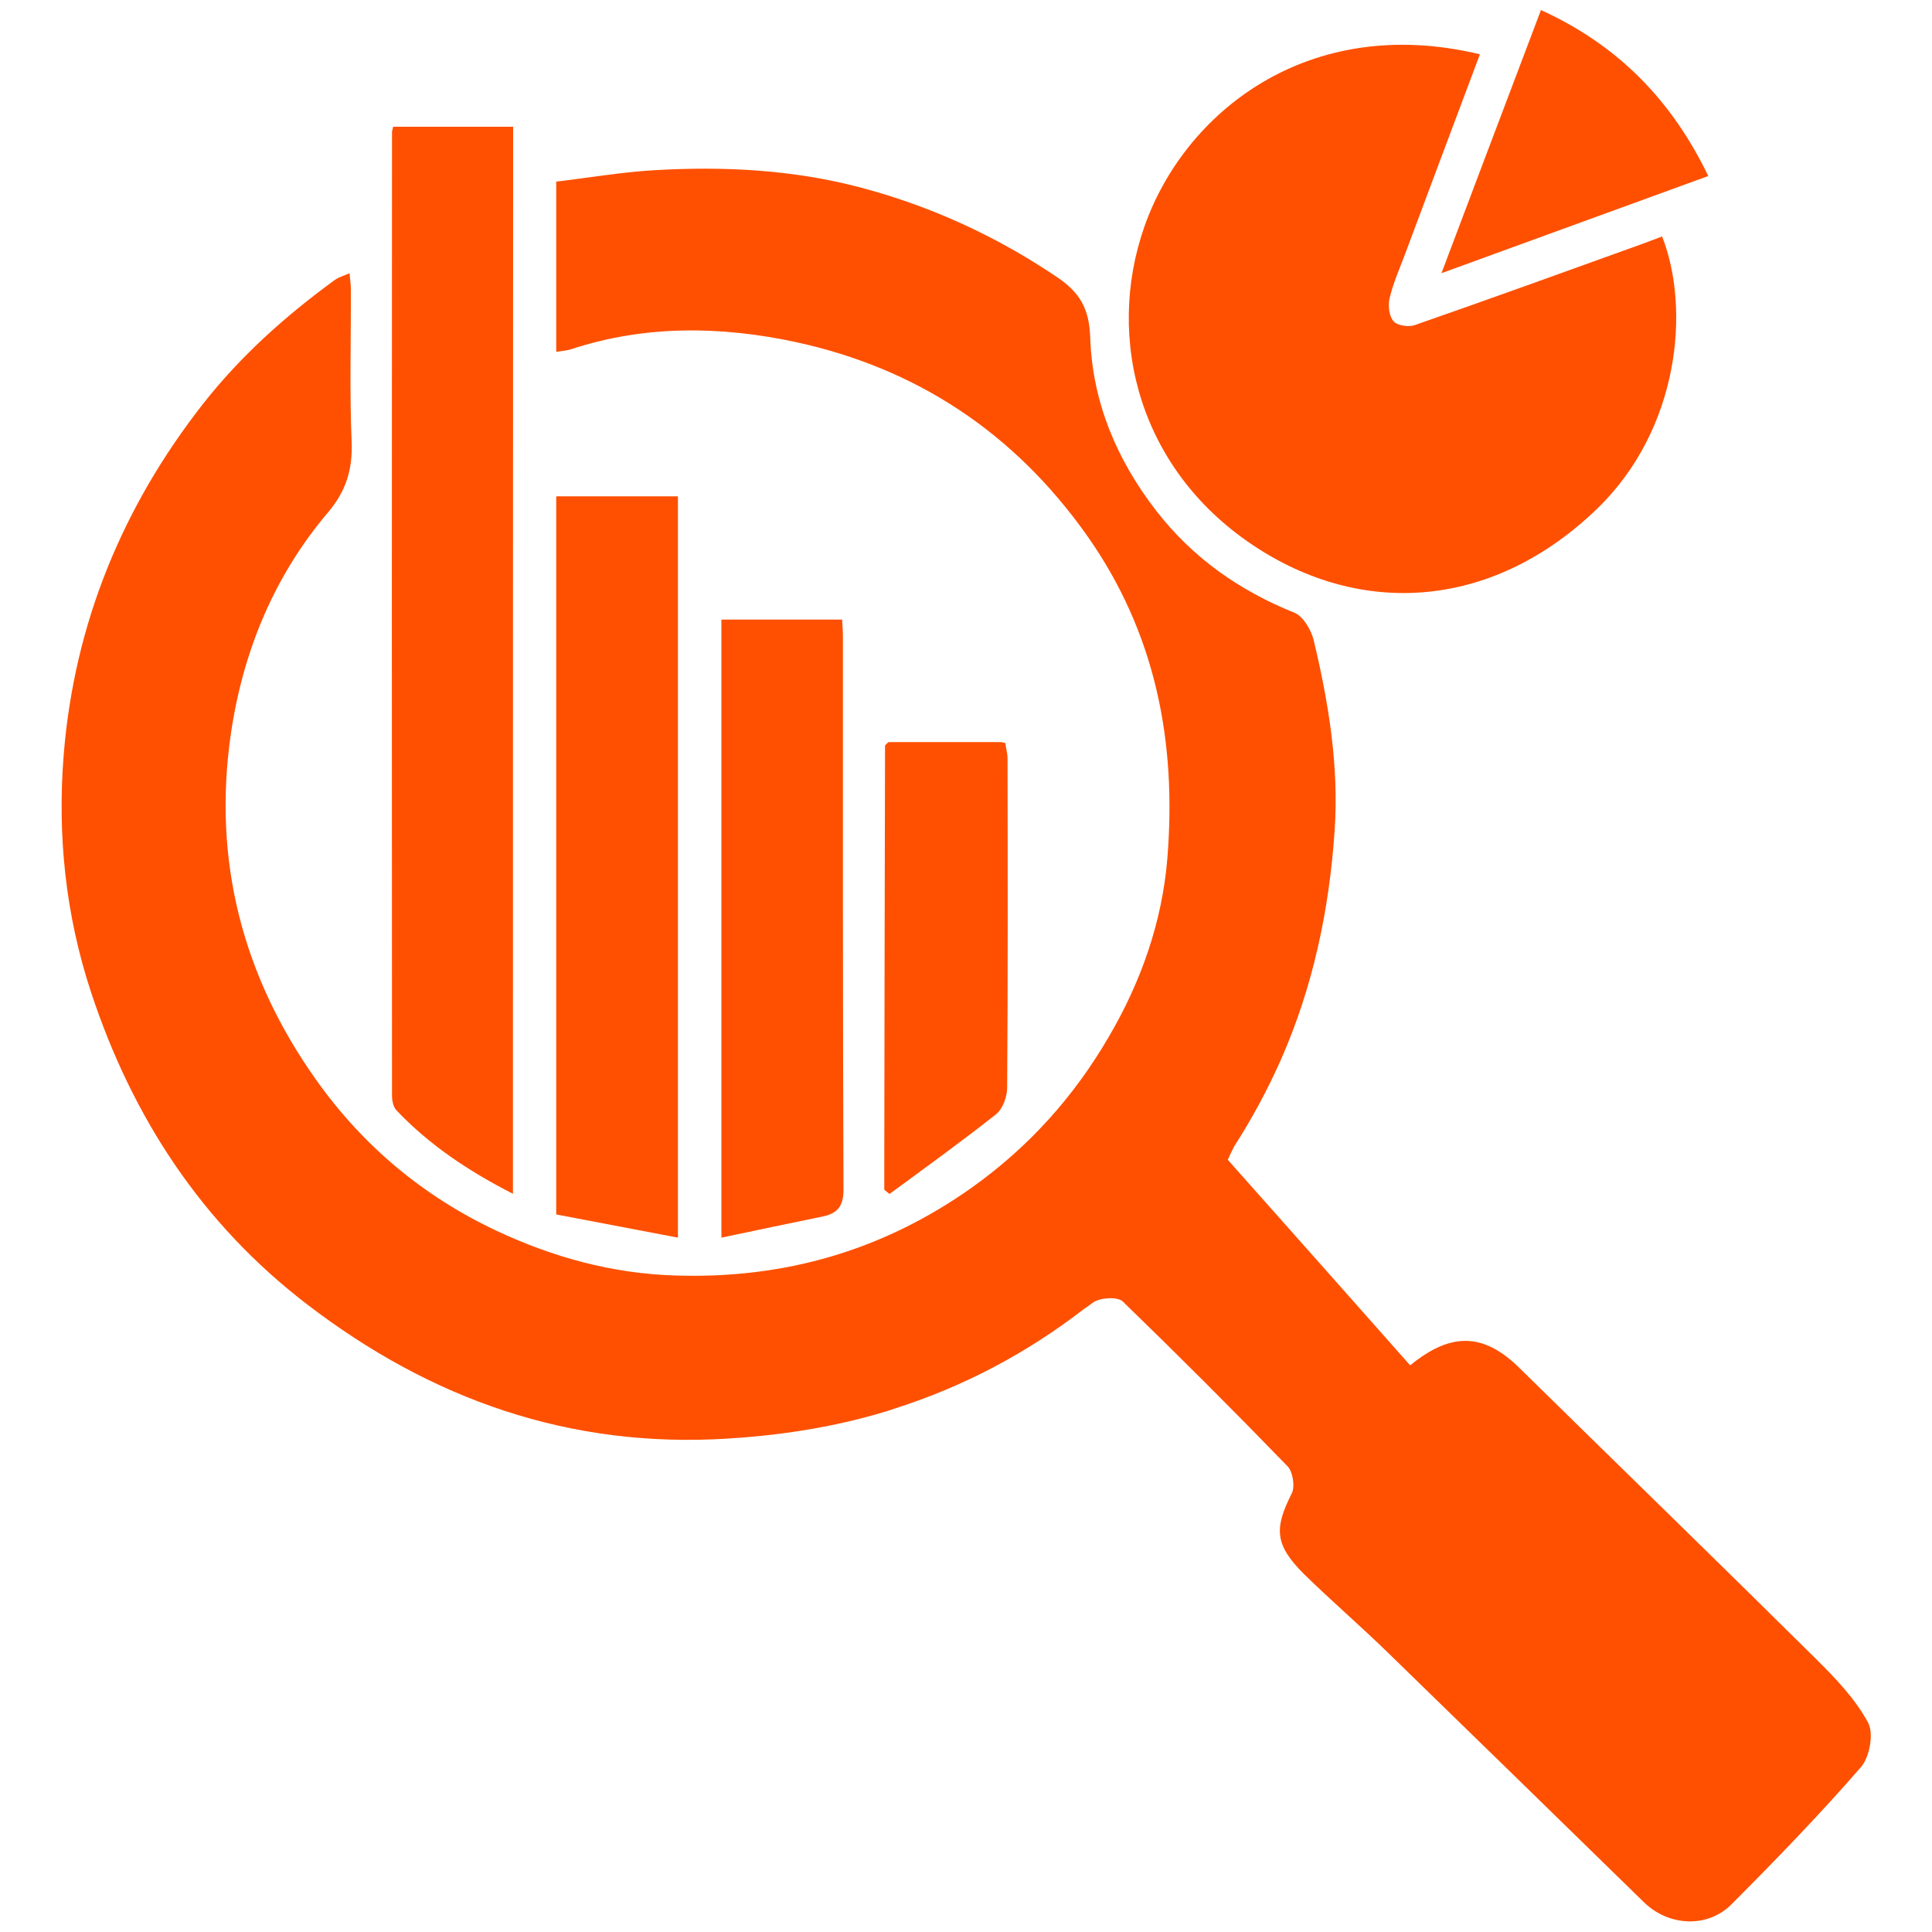
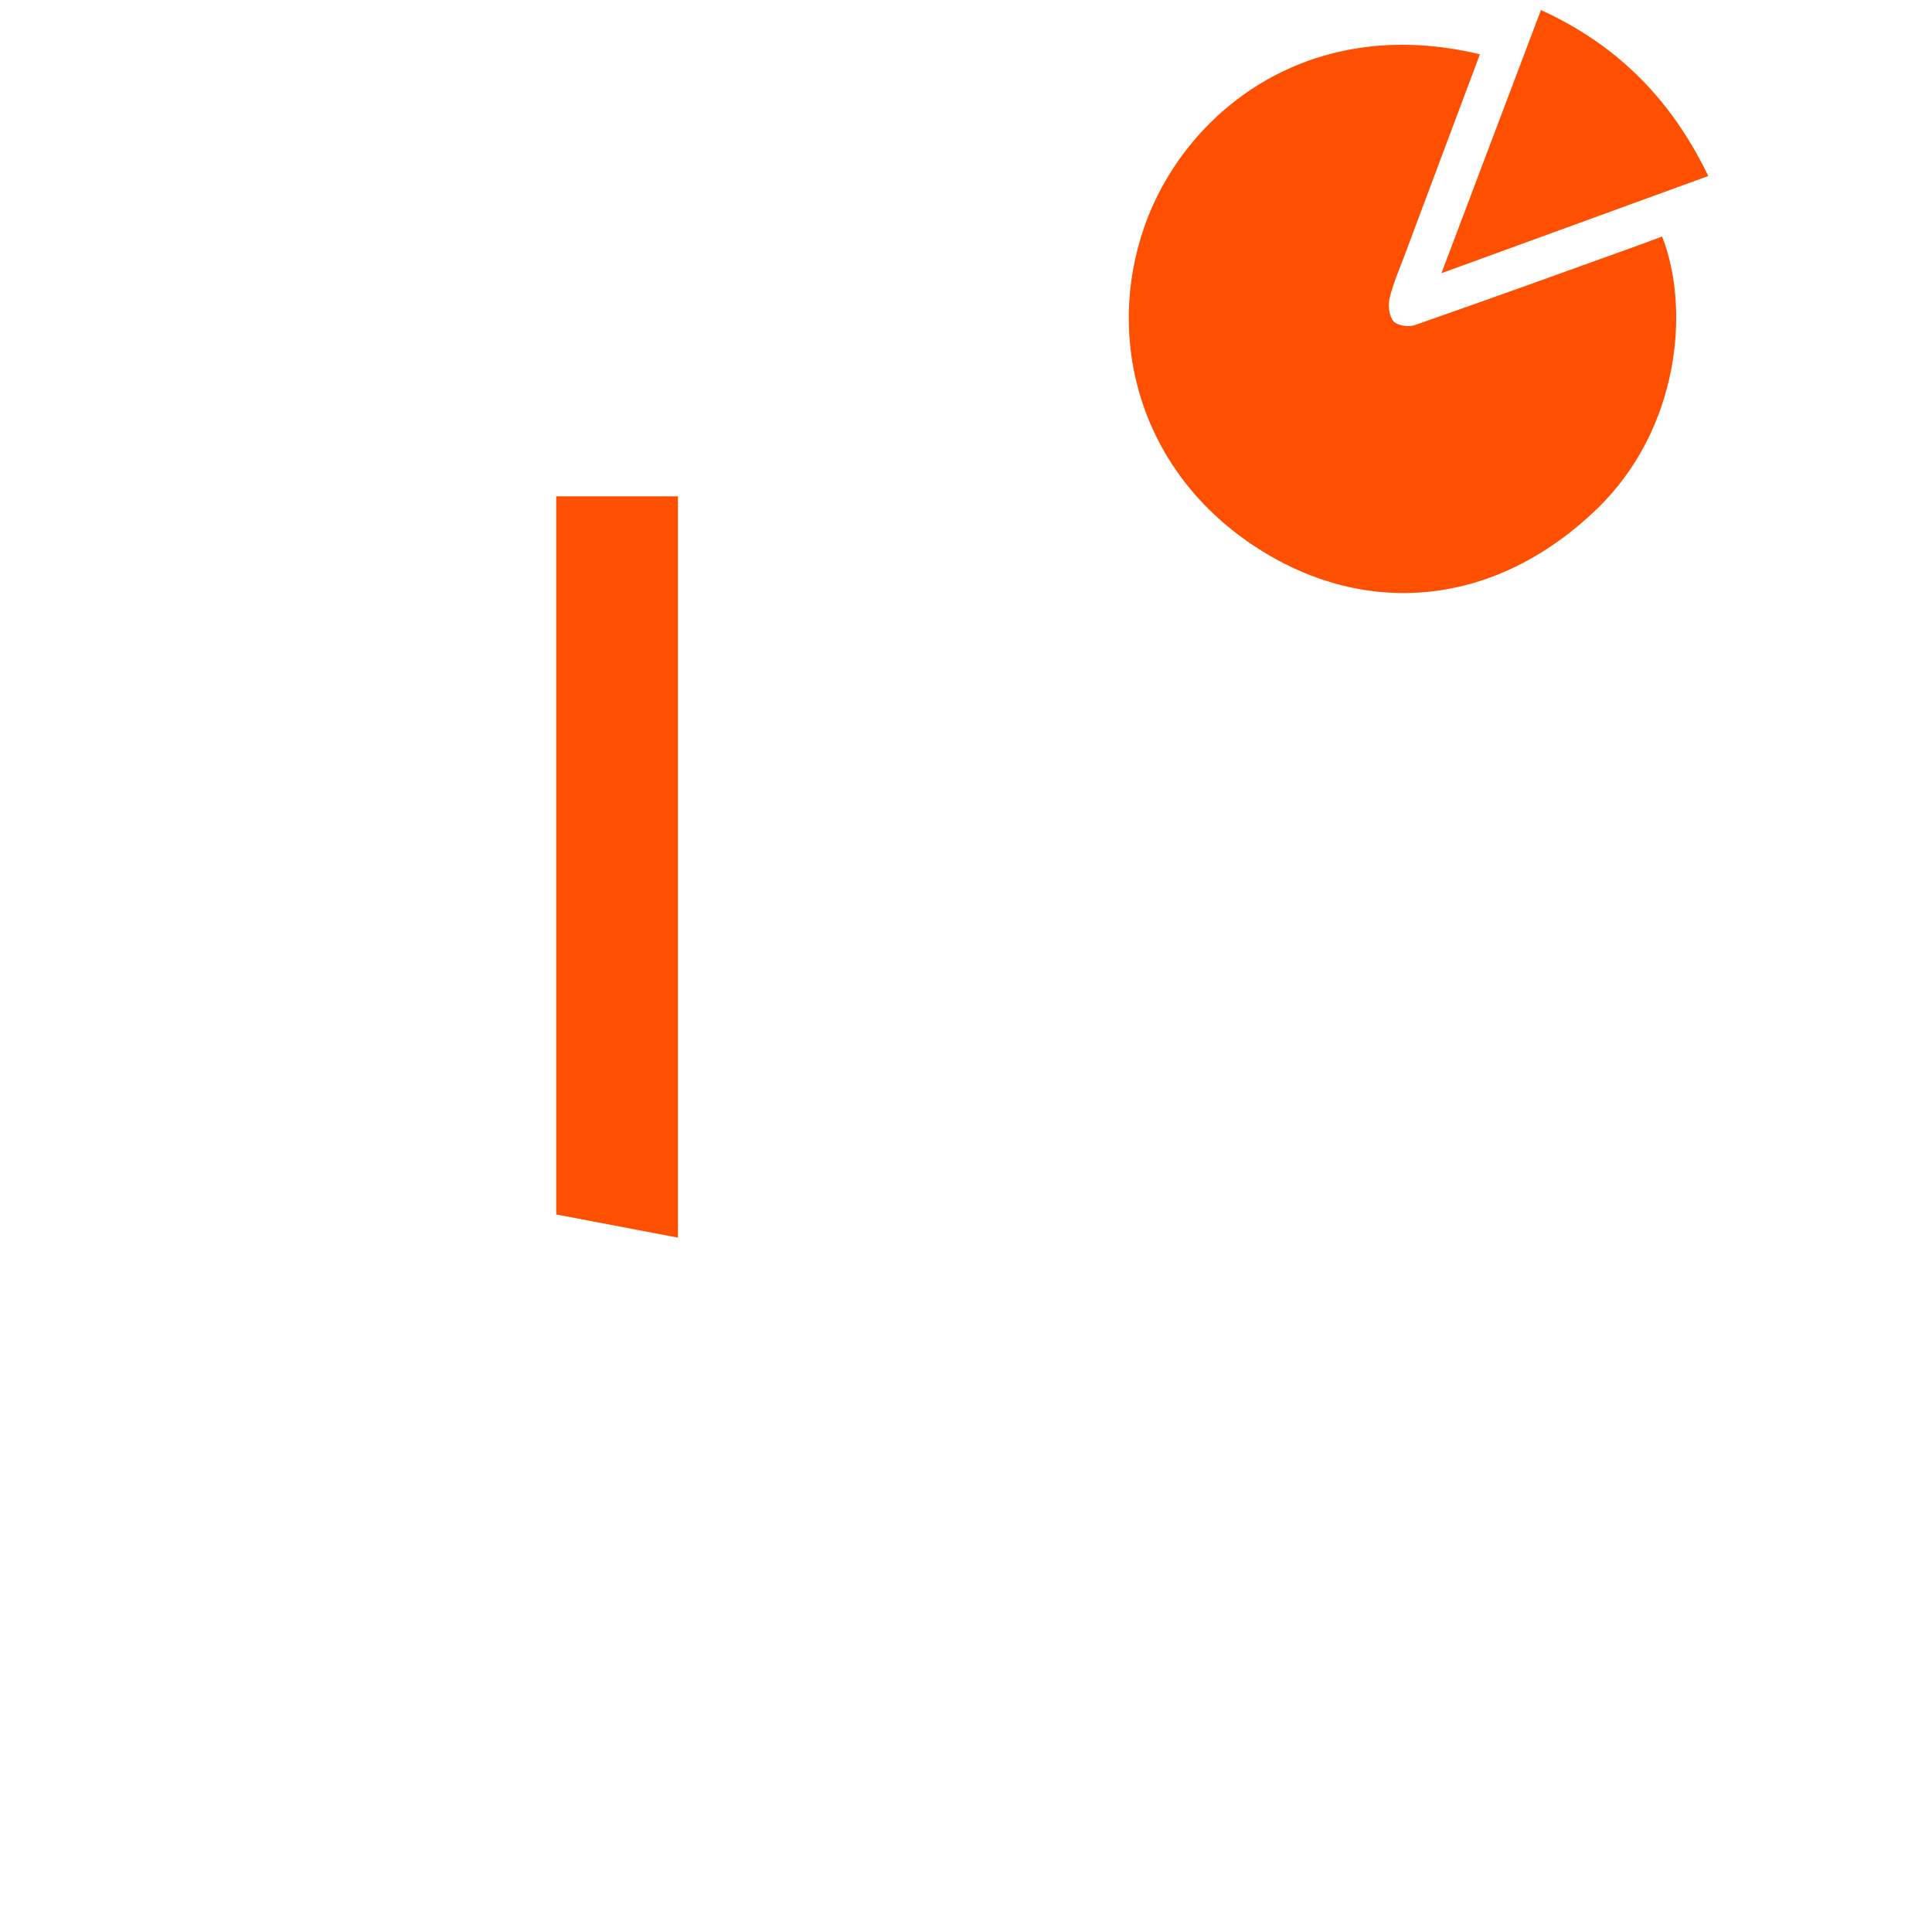
<svg xmlns="http://www.w3.org/2000/svg" version="1.1" id="Layer_1" x="0px" y="0px" viewBox="0 0 1000 1000" style="enable-background:new 0 0 1000 1000;" xml:space="preserve">
  <style type="text/css">
	.st0{fill:#FE5000;}
</style>
  <path class="st0" d="M766,28.1c-13.3,35.6-26.4,70.2-39.3,104.9c-2.7,7.1-5.8,14.2-7.5,21.6c-0.8,3.7-0.2,9.1,2.1,11.7  c1.9,2.2,7.7,3.1,10.9,2c39-13.6,77.8-27.6,116.6-41.6c3.9-1.4,7.7-2.9,11.5-4.3c14.8,37.6,8.8,99.8-33.5,140.8  C774.2,314.1,707.6,320,651.3,284c-61.5-39.3-79.4-108.3-59-166.6C612.9,58.5,676.8,6.7,766,28.1z" />
-   <path class="st0" d="M265.5,617.9c-23.1-11.8-43.3-25.3-60.3-43.2c-1.7-1.8-2.3-5.1-2.3-7.7c-0.1-166.2-0.1-332.3,0-498.5  c0-0.7,0.3-1.4,0.6-2.9c20.5,0,41.1,0,62.1,0C265.5,249.3,265.5,432.8,265.5,617.9z" />
  <path class="st0" d="M350.9,640.6c-21.5-4.1-42.2-8-63-12c0-124.7,0-247.9,0-371.7c20.9,0,41.6,0,63,0  C350.9,383.7,350.9,510.6,350.9,640.6z" />
-   <path class="st0" d="M373.4,640.6c0-108.9,0-214.1,0-319.9c20.9,0,41.2,0,62.5,0c0.1,2.8,0.4,6,0.4,9.1c0,95.3-0.1,190.6,0.3,285.9  c0,8.7-3.2,12.3-10.5,13.9C408.8,633.2,391.6,636.7,373.4,640.6z" />
-   <path class="st0" d="M520.3,384.5c0.4,2.7,1.2,5.5,1.2,8.2c0.1,56.8,0.2,113.6-0.2,170.3c0,4.7-2.3,11-5.8,13.8  c-18,14.2-36.6,27.6-55.1,41.2c-0.9-0.7-1.8-1.5-2.7-2.2c0-3.4,0-6.7,0-10.1c0.1-73.3,0.2-146.6,0.4-219.9c0.6-0.6,1.2-1.2,1.8-1.7  c19.4,0,38.9,0,58.3,0C518.9,384.3,519.6,384.4,520.3,384.5z" />
  <path class="st0" d="M746.1,141.4c17.8-47.1,34.5-91.4,51.5-136.2c39.5,18,67.5,46.3,86.6,85.9C838.4,107.8,793.4,124.2,746.1,141.4  z" />
-   <path class="st0" d="M966.9,891.6c-6.7-12.4-16.9-23-27.1-33.1C889,808.2,837.6,758.3,786.5,708.1c-18.2-17.9-35-19.1-56.6-1.4  c-31.2-35.3-62.7-70.7-94.4-106.4c1-2.3,2.1-4.6,3.3-6.9c9.1-14.2,17.2-29.1,24.2-44.9c16.7-37.9,25-77.6,27.8-118.5  c2.3-33.3-3.1-66.2-10.8-98.5c-1.3-5.4-5.4-12.4-9.9-14.3c-28.6-11.5-52.7-28.4-71.7-52.9c-20.5-26.5-33-56.4-34.1-89.5  c-0.5-15.1-5.4-23.4-17.1-31.3c-31.5-21.3-65.6-36.9-102-46.5c-34.8-9.2-70.7-11-106.6-8.9c-17,1-33.8,3.9-50.7,5.9  c0,30.4,0,58.8,0,88.1c3.1-0.5,5.6-0.6,7.9-1.4c38.4-12.6,77.9-11.9,116.3-3.6c62.5,13.6,112.8,46.9,150.4,99.9  c35.9,50.8,46.6,107.5,41.7,167.5c-2.7,32.7-13.6,63.8-30.5,92.5c-18.1,31-41.5,56.9-70.7,77.7c-46,32.6-97,47.3-153.4,45.5  c-32.9-1-63.5-9.5-92.7-23.2c-37.6-17.7-68.8-43.7-93-77.7c-38.5-54-53.9-114.2-44.4-179.5c6.2-42.3,22.2-81.5,50.3-114.6  c9.3-11,12.8-22.2,12.2-36.6c-1.1-26.2-0.3-52.5-0.4-78.8c0-2.6-0.4-5.2-0.7-8.4c-3.2,1.5-5.7,2.1-7.6,3.5  c-25.4,18.5-48.7,39.3-68.1,64c-41.8,53.3-66.7,113.9-72.2,181.4c-3.4,41.8,0.9,83.3,14.2,123.5c21.4,64.7,57.2,119.5,111.7,161.3  c64.3,49.3,136.1,74.7,218,69.5c24-1.5,47.3-4.8,70.5-10.9c3.6-0.9,7.1-1.9,10.6-3l-0.1,0.1c1.8-0.6,3.6-1.2,5.4-1.8  c35.7-11.4,68.3-28.7,97.8-51.5c1.6-1.1,3.2-2.2,4.8-3.4c3.6-2.5,12.5-3,15.2-0.5c28.8,27.9,57.2,56.3,85.1,85.1  c3,2.8,4.2,10.7,2.4,14.3c-9.2,18.2-8.8,26.6,6.3,41.7c14.4,14.1,29.8,27.3,44.2,41.4c44,42.8,87.9,85.6,131.8,128.5  c12.7,12.4,32.8,13.6,45.3,1.1c22.9-23,45.6-46.4,66.9-70.9C967.7,909.7,970,897.2,966.9,891.6z" />
</svg>